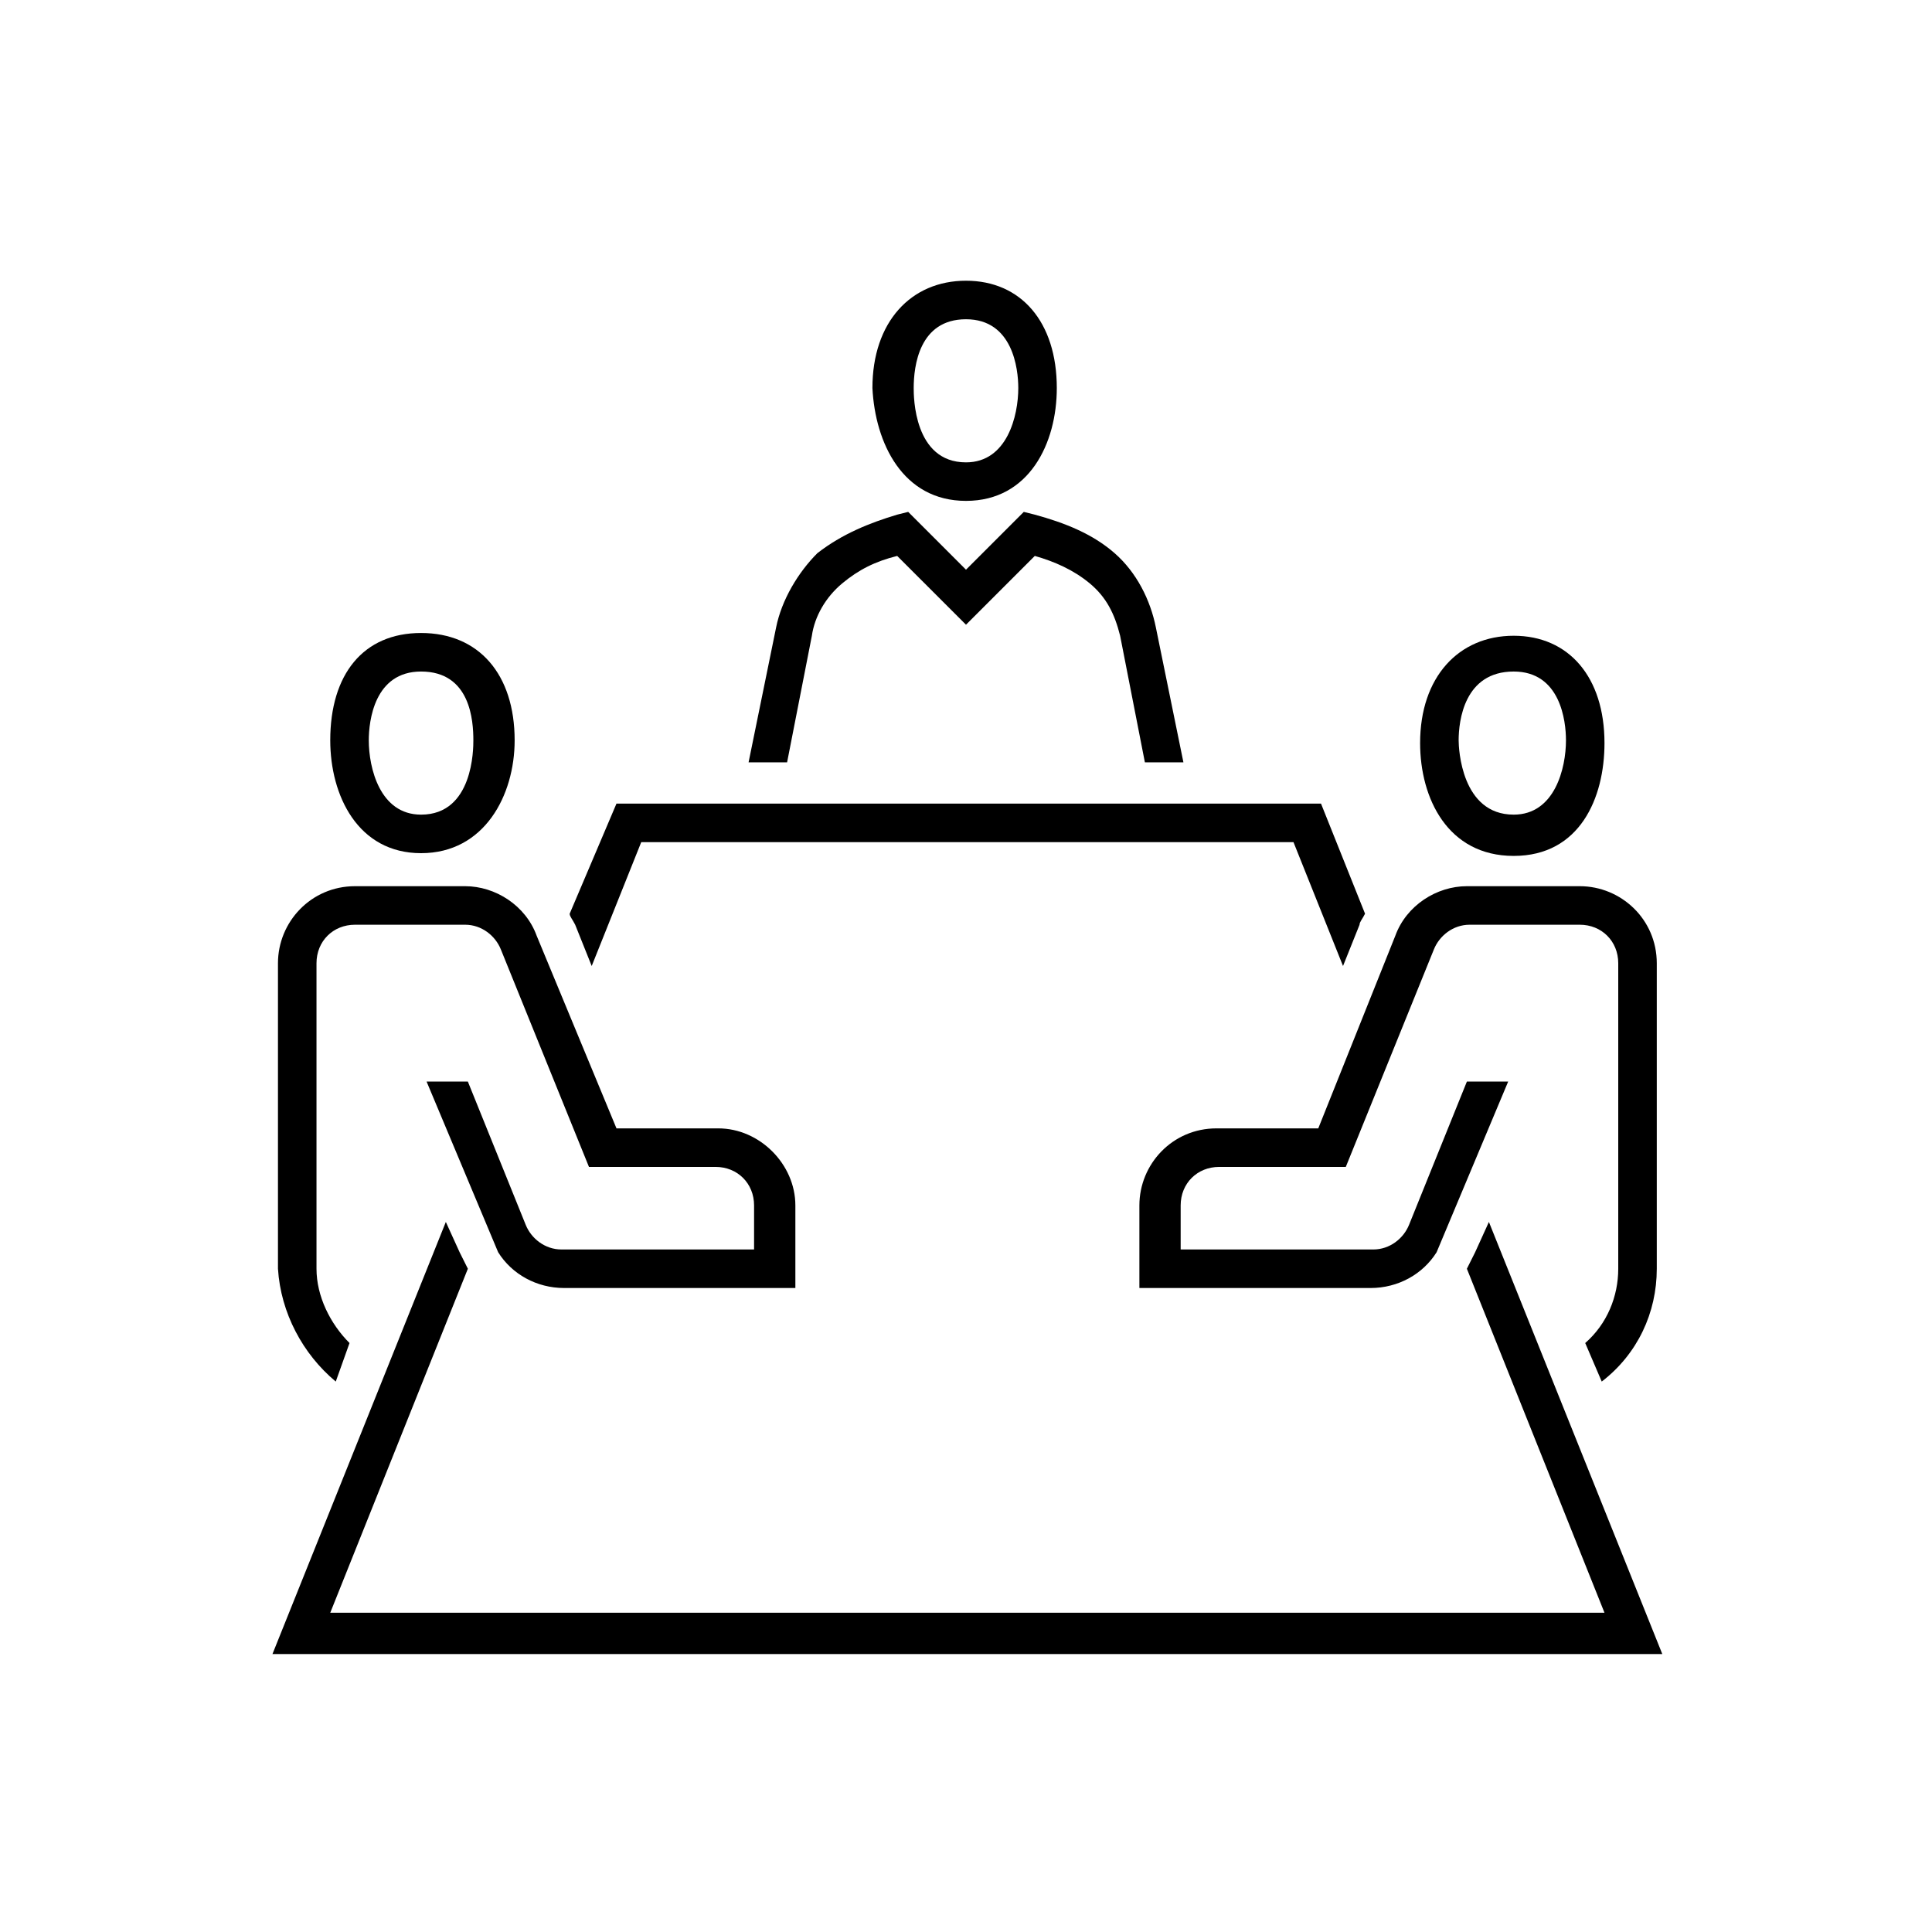
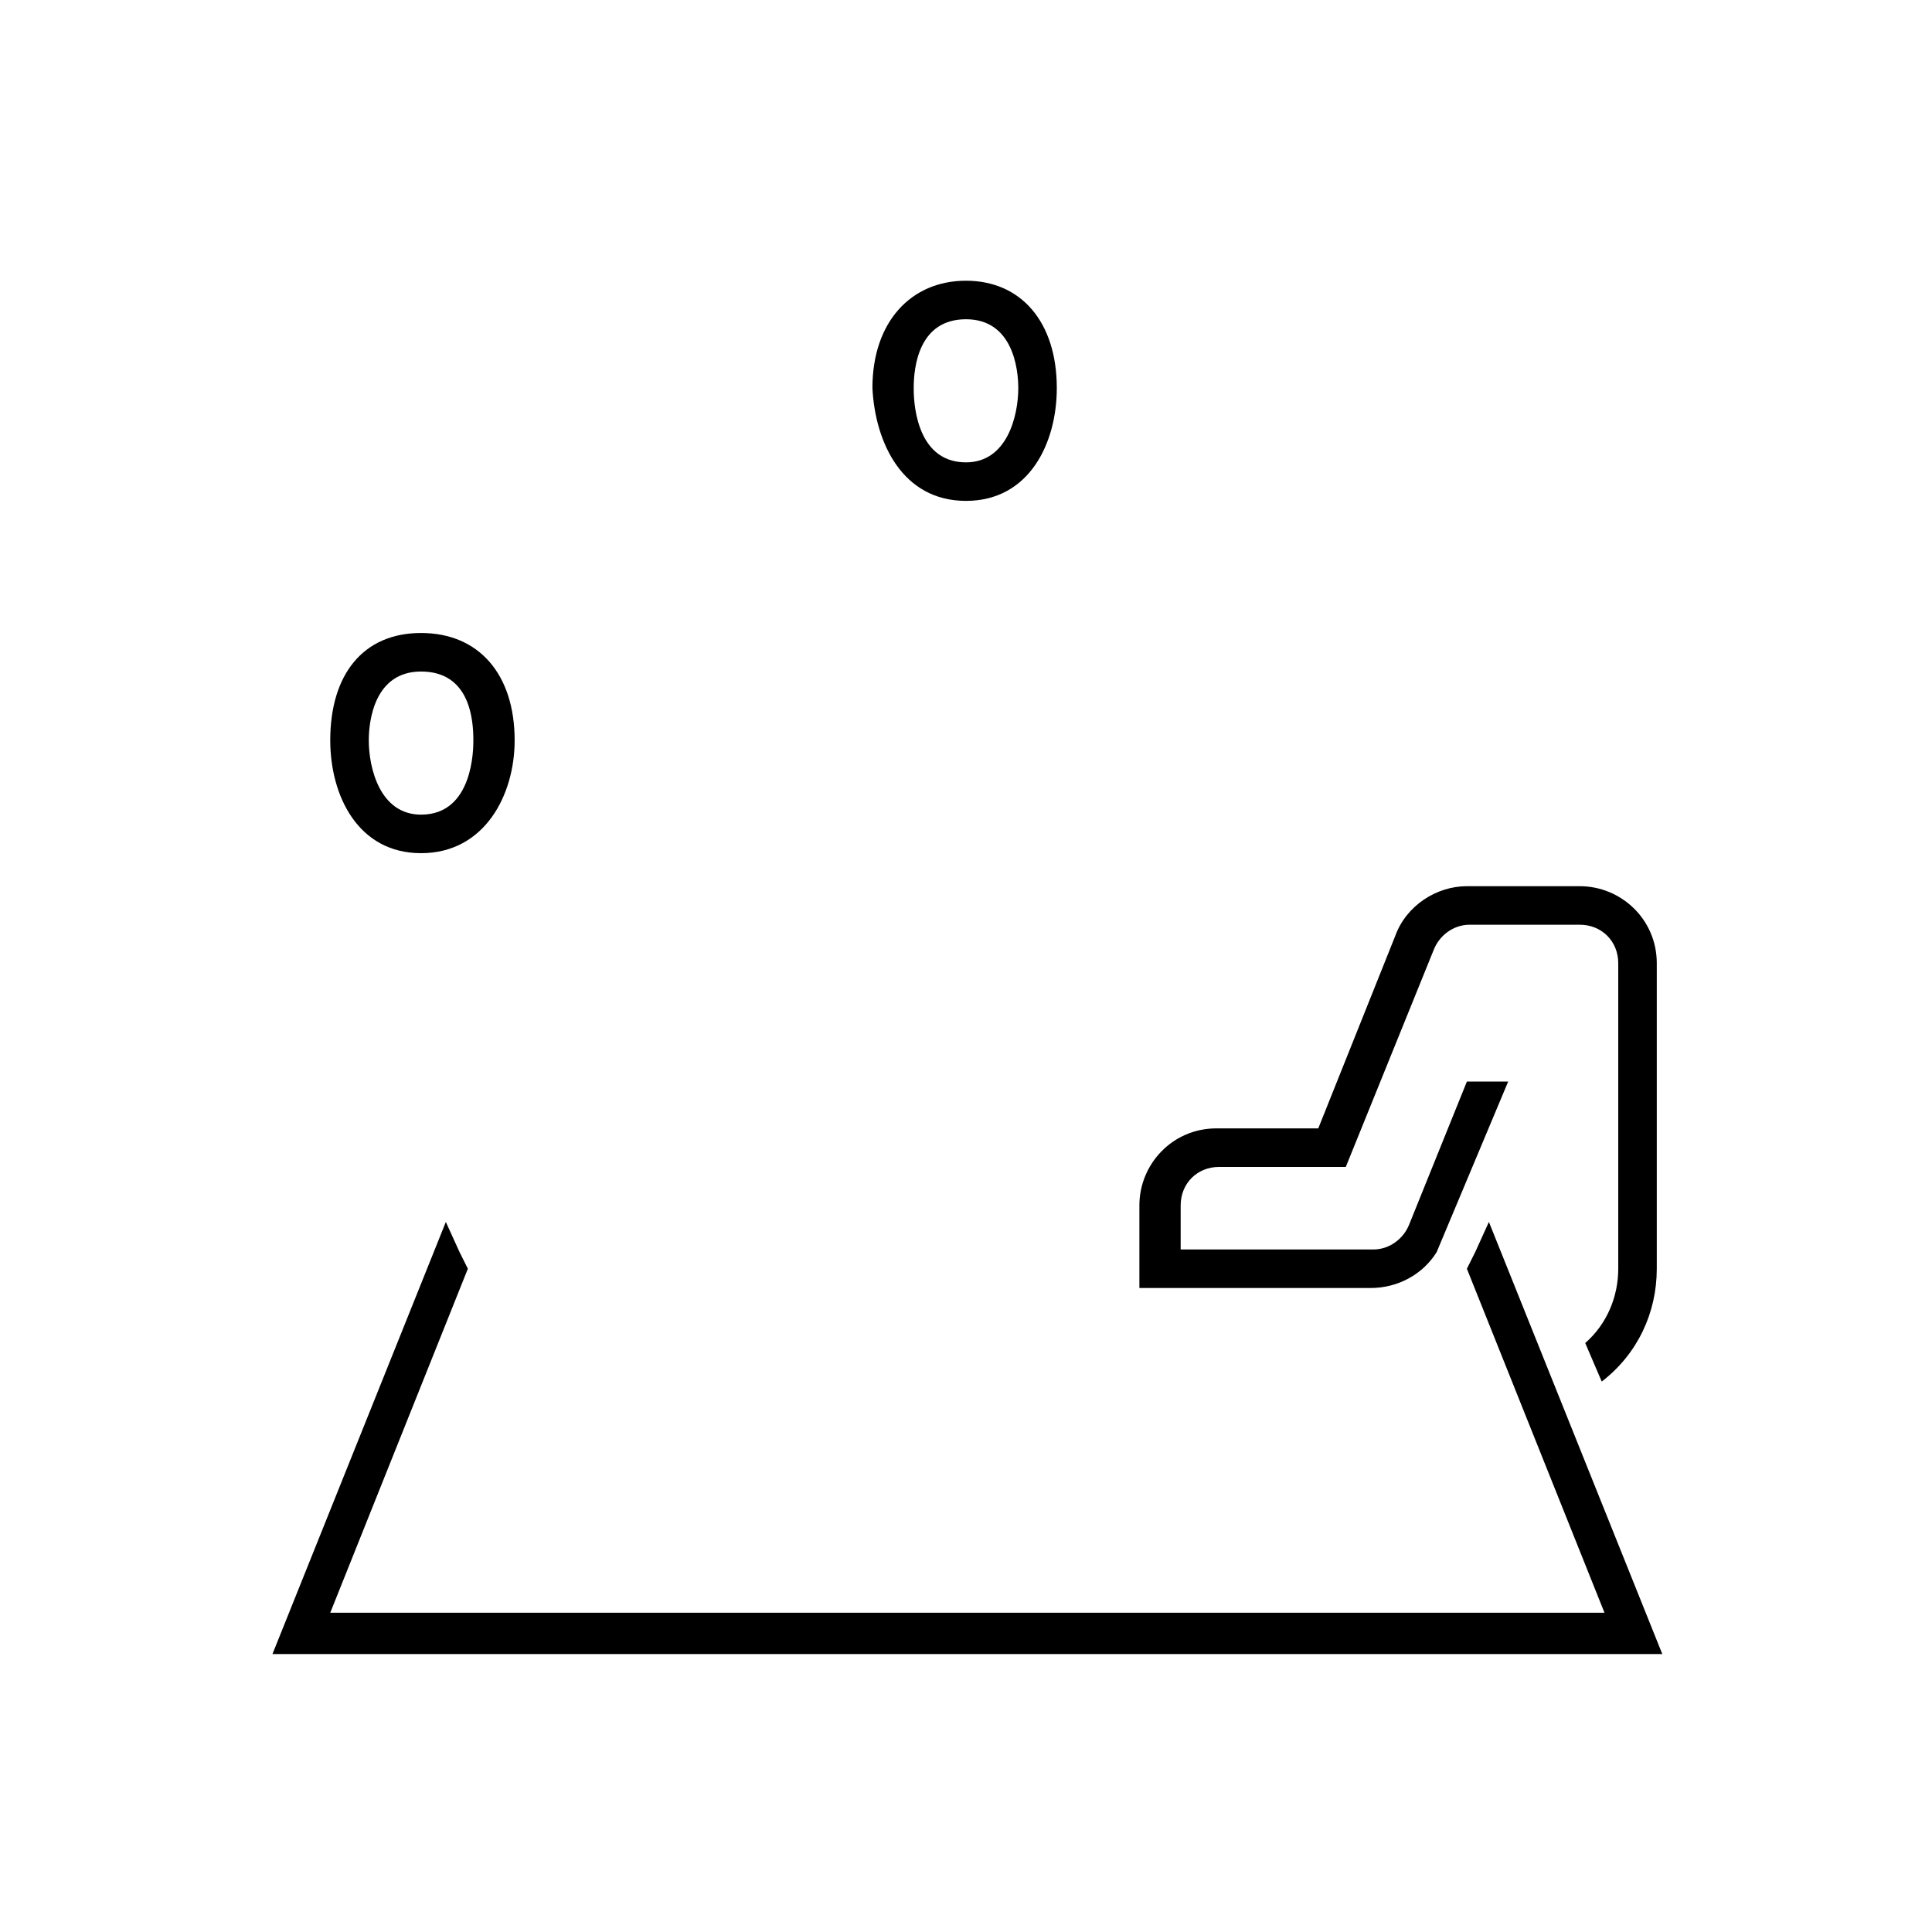
<svg xmlns="http://www.w3.org/2000/svg" width="110" height="110" viewBox="0 0 110 110" fill="none">
  <g id="Group 505">
-     <path id="Vector" d="M19.117 78.661L19.9 76.467C18.803 75.371 18.02 73.804 18.02 72.237V54.843C18.02 53.59 18.96 52.65 20.214 52.65H26.481C27.422 52.65 28.205 53.276 28.518 54.06L33.533 66.439H40.741C41.994 66.439 42.934 67.379 42.934 68.633V71.14H31.966C31.026 71.14 30.242 70.513 29.929 69.73L26.638 61.581H24.288L28.362 71.296C29.145 72.55 30.555 73.334 32.123 73.334H45.285V68.633C45.285 66.282 43.248 64.245 40.897 64.245H35.1L30.555 53.276C29.929 51.553 28.205 50.456 26.481 50.456H20.214C17.706 50.456 15.826 52.493 15.826 54.843V72.237C15.983 74.744 17.236 77.094 19.117 78.661Z" fill="black" />
-     <path id="Vector_2" d="M32.435 52.023C32.435 52.18 32.592 52.337 32.748 52.65L33.689 55L36.509 47.949H73.646L76.466 55L77.407 52.65C77.407 52.493 77.563 52.337 77.72 52.023L75.213 45.755H35.099L32.435 52.023Z" fill="black" />
-     <path id="Vector_3" d="M44.188 35.726L42.621 43.404H44.814L46.225 36.196C46.381 35.099 47.008 34.003 47.948 33.219C48.889 32.436 49.829 31.965 51.082 31.652L55 35.569L58.917 31.652C60.014 31.965 61.111 32.436 62.051 33.219C62.991 34.003 63.461 34.943 63.775 36.196L65.185 43.404H67.379L65.811 35.726C65.498 34.159 64.715 32.592 63.461 31.495C62.208 30.399 60.641 29.772 58.917 29.302L58.29 29.145L55 32.436L51.709 29.145L51.082 29.302C49.515 29.772 47.948 30.399 46.538 31.495C45.441 32.592 44.501 34.159 44.188 35.726Z" fill="black" />
-     <path id="Vector_4" d="M80.855 42.308C80.855 45.442 82.422 48.732 86.183 48.732C89.943 48.732 91.353 45.442 91.353 42.308C91.353 38.547 89.317 36.197 86.183 36.197C83.049 36.197 80.855 38.547 80.855 42.308ZM86.183 38.234C88.846 38.234 89.16 41.054 89.16 42.151C89.16 43.718 88.533 46.382 86.183 46.382C83.205 46.382 83.049 42.621 83.049 42.151C83.049 41.054 83.362 38.234 86.183 38.234Z" fill="black" />
    <path id="Vector_5" d="M54.999 28.518C58.603 28.518 60.17 25.228 60.17 22.094C60.17 18.333 58.133 15.983 54.999 15.983C51.866 15.983 49.672 18.333 49.672 22.094C49.829 25.228 51.396 28.518 54.999 28.518ZM54.999 18.177C57.663 18.177 57.977 20.997 57.977 22.094C57.977 23.661 57.35 26.325 54.999 26.325C52.022 26.325 52.022 22.564 52.022 22.094C52.022 20.84 52.336 18.177 54.999 18.177Z" fill="black" />
    <path id="Vector_6" d="M83.518 50.456C81.795 50.456 80.071 51.553 79.444 53.276L75.057 64.245H69.259C66.752 64.245 64.872 66.282 64.872 68.633V73.334H78.034C79.601 73.334 81.011 72.55 81.795 71.296L85.869 61.581H83.518L80.228 69.73C79.914 70.513 79.131 71.14 78.191 71.14H67.222V68.633C67.222 67.379 68.162 66.439 69.416 66.439H76.624L81.638 54.06C81.951 53.276 82.735 52.65 83.675 52.65H89.943C91.196 52.65 92.136 53.59 92.136 54.843V72.237C92.136 73.804 91.51 75.371 90.256 76.467L91.196 78.661C93.233 77.094 94.33 74.744 94.33 72.237V54.843C94.33 52.336 92.293 50.456 89.943 50.456H83.518Z" fill="black" />
-     <path id="Vector_7" d="M23.974 48.576C27.578 48.576 29.302 45.285 29.302 42.151C29.302 38.391 27.265 36.04 23.974 36.04C20.683 36.04 18.803 38.391 18.803 42.151C18.803 45.285 20.37 48.576 23.974 48.576ZM23.974 38.234C26.795 38.234 26.951 41.054 26.951 42.151C26.951 42.621 26.951 46.382 23.974 46.382C21.624 46.382 20.997 43.718 20.997 42.151C20.997 41.054 21.31 38.234 23.974 38.234Z" fill="black" />
+     <path id="Vector_7" d="M23.974 48.576C27.578 48.576 29.302 45.285 29.302 42.151C29.302 38.391 27.265 36.04 23.974 36.04C20.683 36.04 18.803 38.391 18.803 42.151C18.803 45.285 20.37 48.576 23.974 48.576M23.974 38.234C26.795 38.234 26.951 41.054 26.951 42.151C26.951 42.621 26.951 46.382 23.974 46.382C21.624 46.382 20.997 43.718 20.997 42.151C20.997 41.054 21.31 38.234 23.974 38.234Z" fill="black" />
    <path id="Vector_8" d="M83.989 71.296C83.832 71.61 83.675 71.923 83.518 72.237L91.353 91.823H18.803L26.638 72.237C26.481 71.923 26.325 71.61 26.168 71.296L25.384 69.573L15.513 94.174H94.644L84.772 69.573L83.989 71.296Z" fill="black" />
  </g>
</svg>